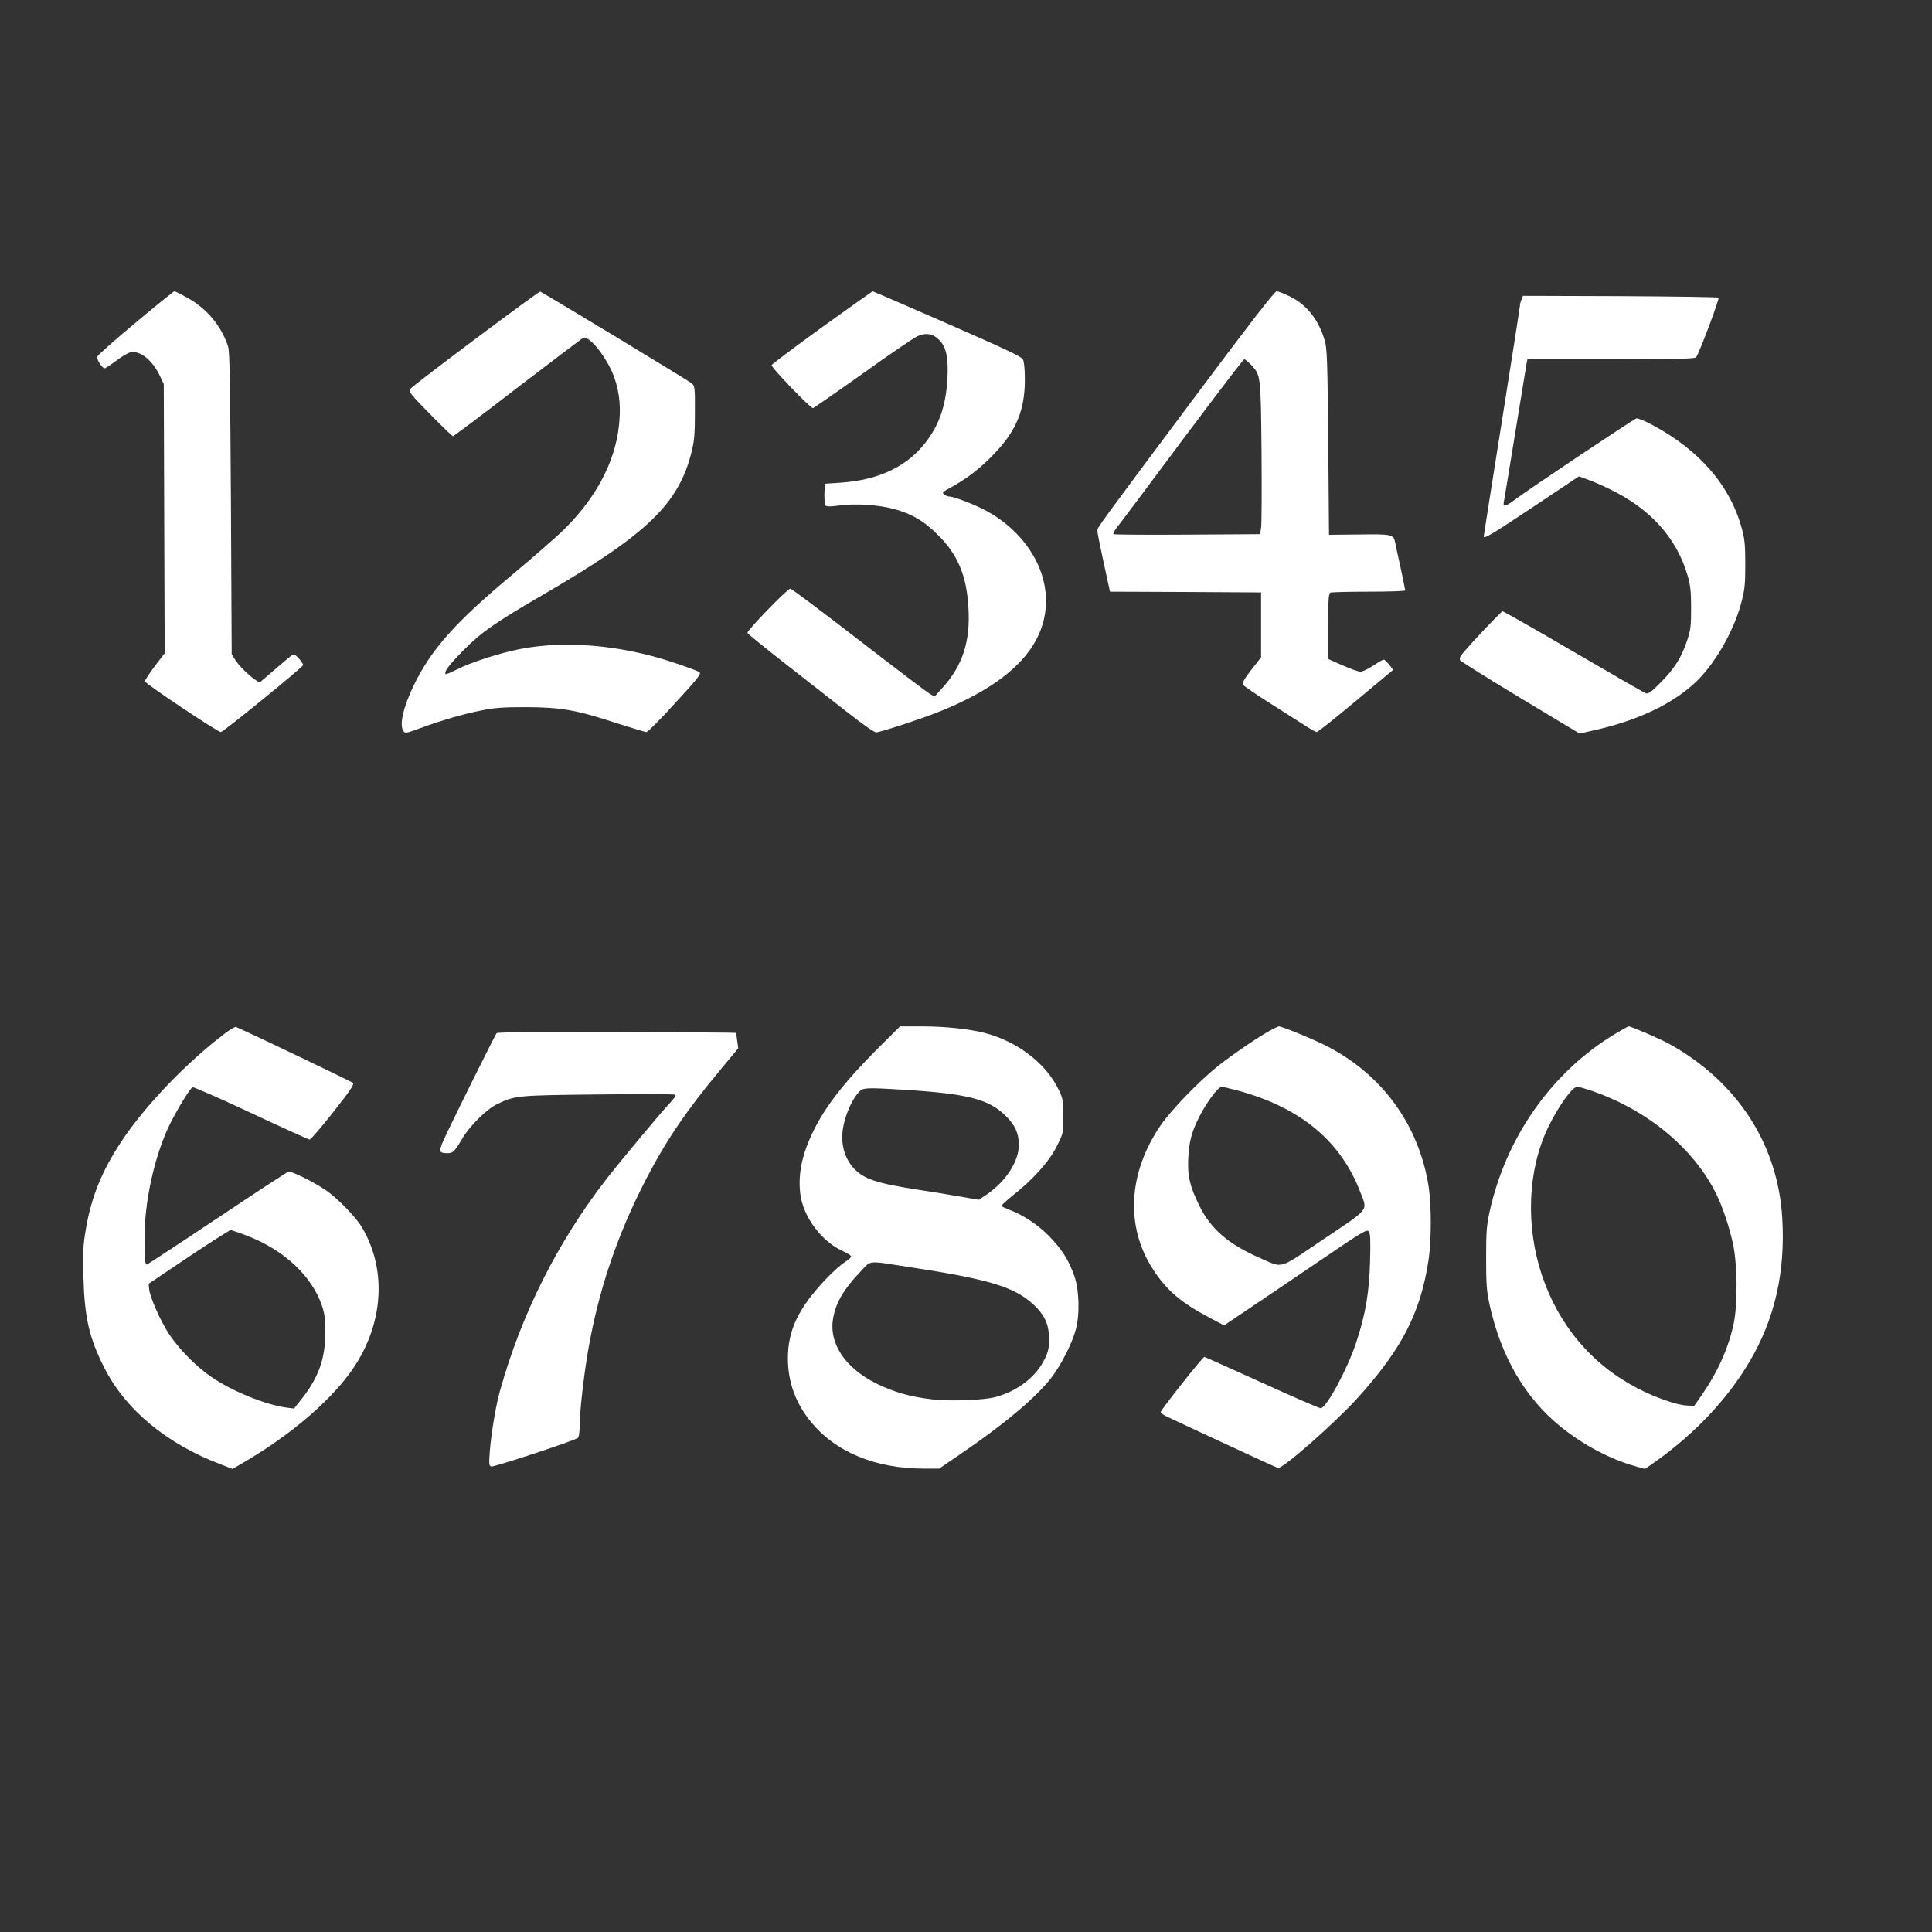
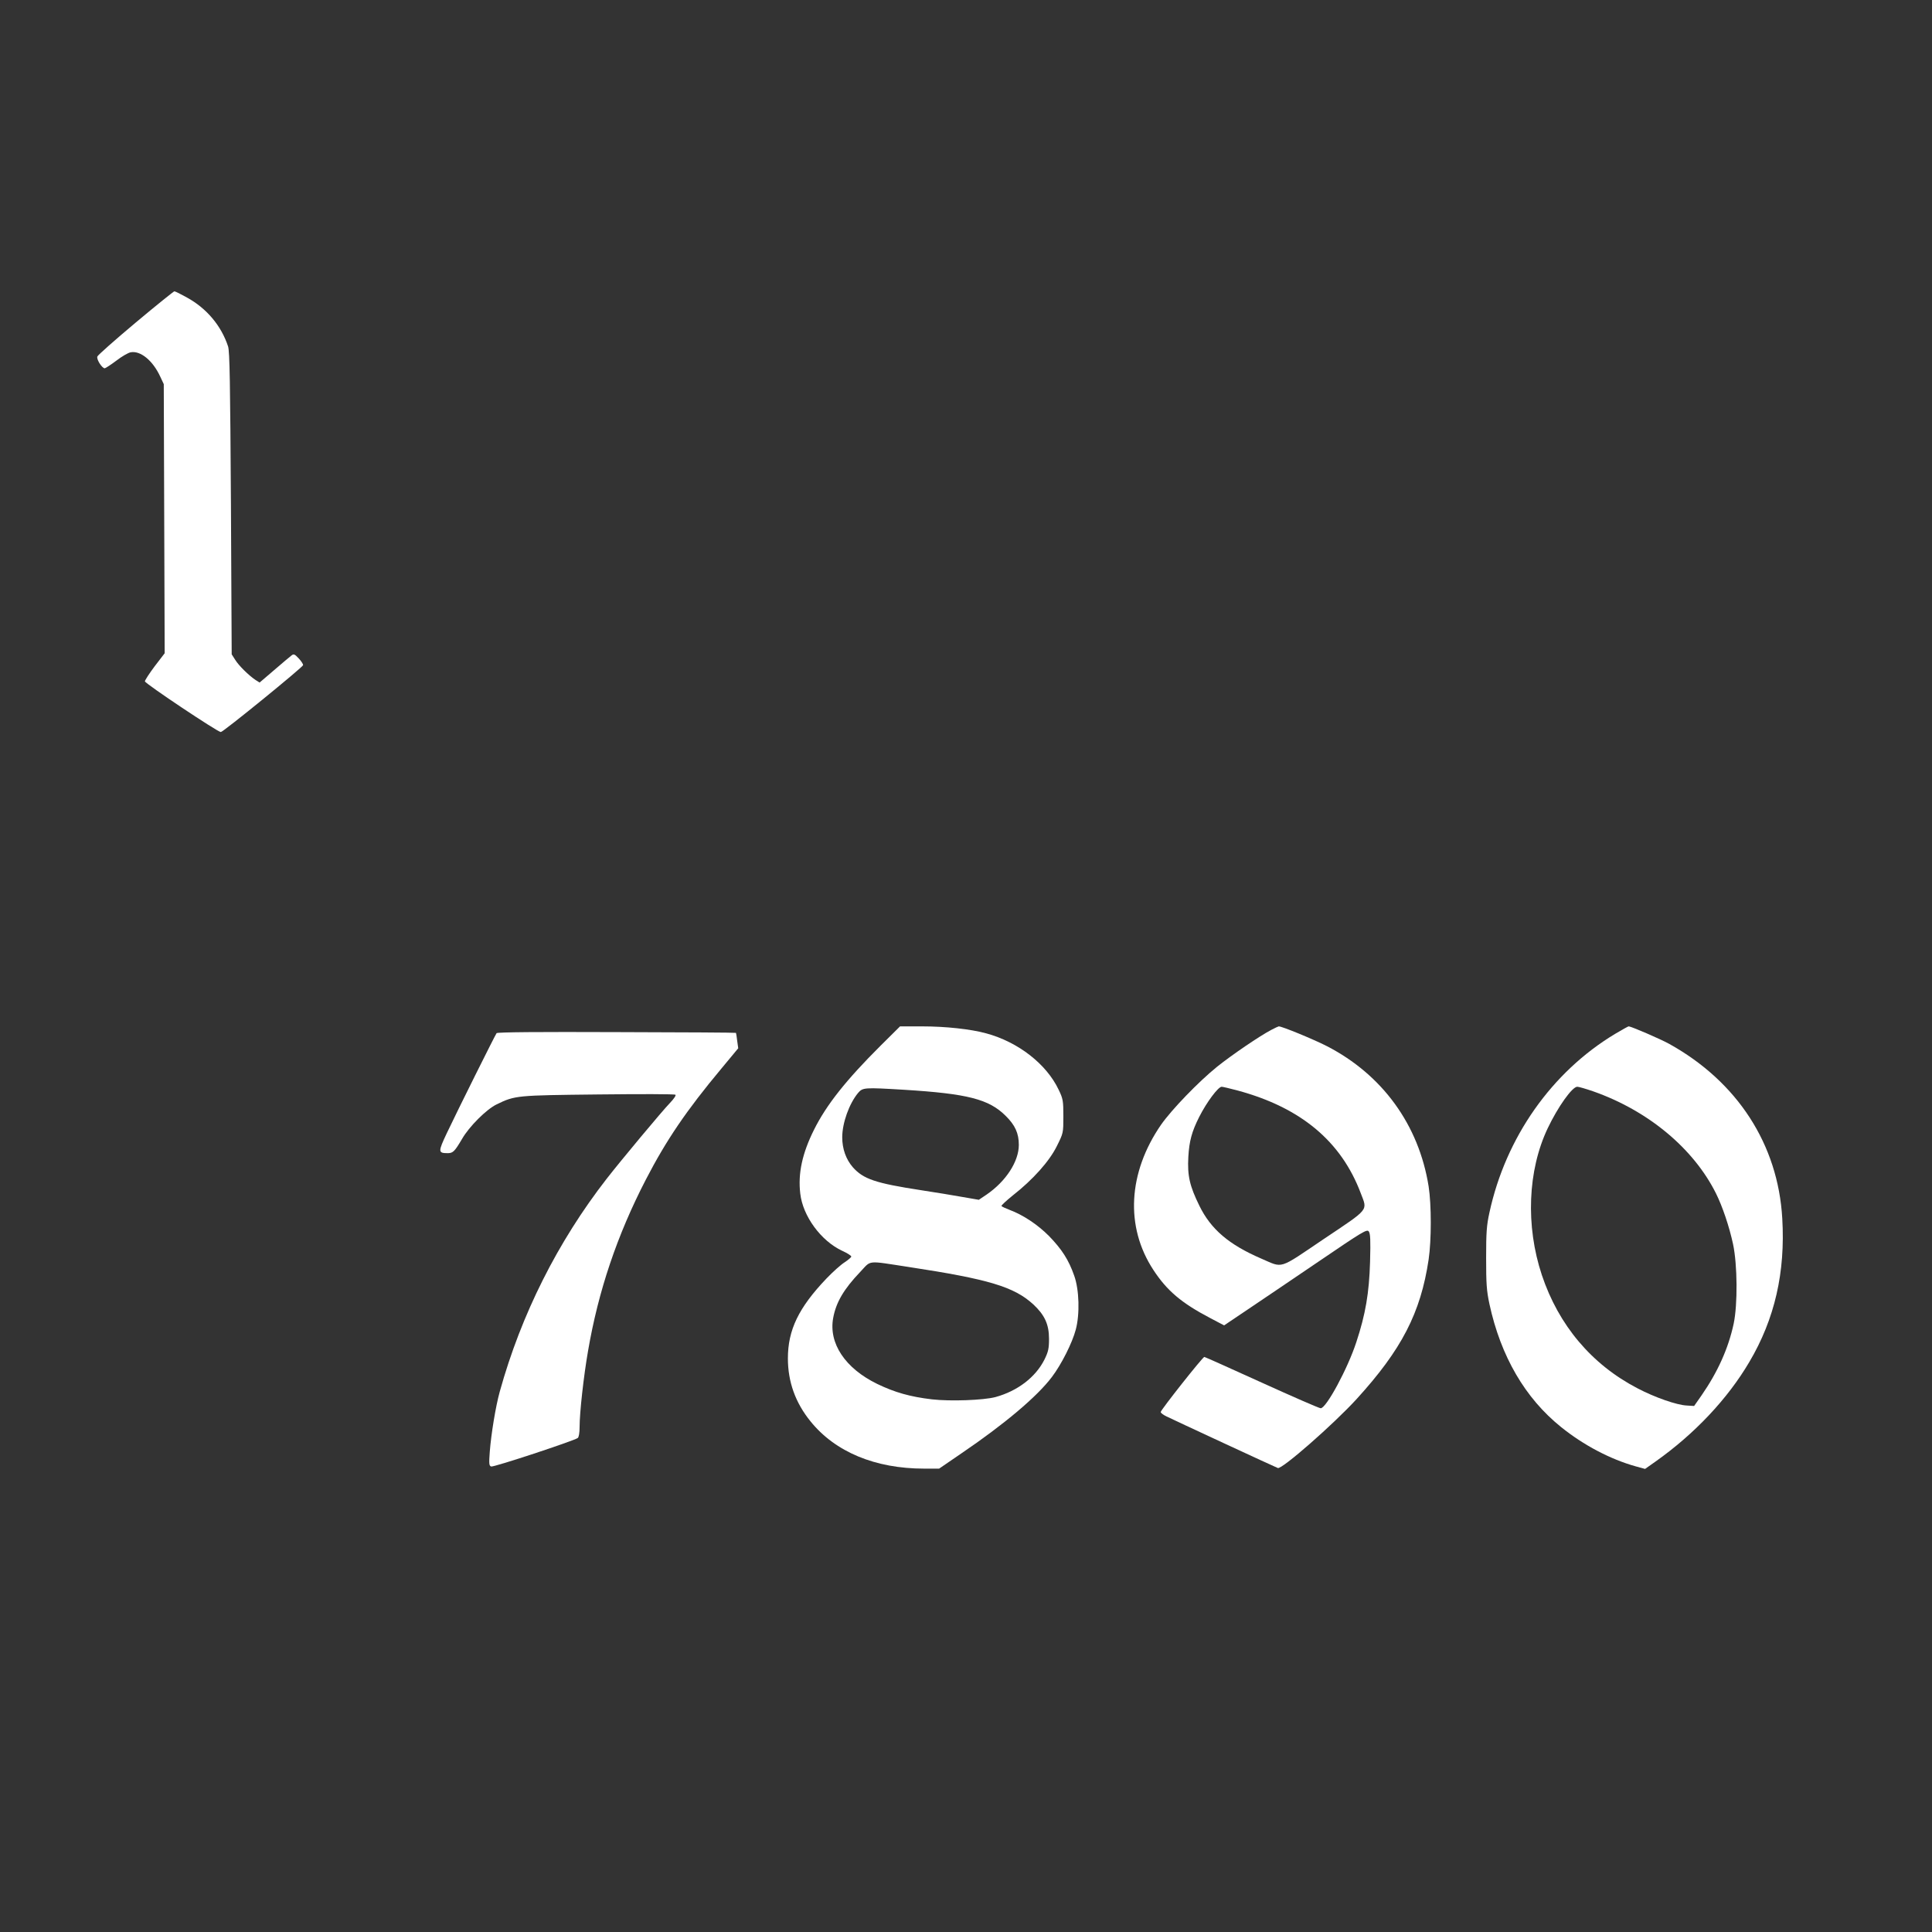
<svg xmlns="http://www.w3.org/2000/svg" version="1.0" width="1280pt" height="1280pt" viewBox="0 0 1280 1280" preserveAspectRatio="xMidYMid meet">
  <rect x="0" y="0" width="1280" height="1280" fill="#333333" stroke="none" />
  <g transform="translate(0,1280) scale(0.1,-0.1)" fill="#ffffff" stroke="none">
    <path d="M898 10662 c-136 -114 -250 -215 -253 -224 -7 -19 31 -78 49 -78 6 1 40 23 76 50 36 28 79 53 96 56 65 12 147 -55 196 -162 l23 -49 3 -891 3 -892 -66 -86 c-36 -48 -65 -93 -65 -100 0 -14 482 -336 503 -336 16 0 541 428 545 443 1 7 -12 27 -29 45 -26 28 -33 31 -47 20 -10 -7 -61 -51 -115 -97 l-97 -83 -27 17 c-45 30 -112 96 -135 134 l-23 36 -5 1000 c-5 795 -8 1008 -19 1040 -45 137 -142 252 -271 323 -41 23 -79 42 -85 42 -5 -1 -121 -94 -257 -208z" />
-     <path d="M3153 10557 c-230 -172 -424 -321 -431 -330 -12 -14 -11 -20 8 -44 33 -43 262 -273 271 -273 5 0 197 144 426 321 230 176 426 324 435 330 41 23 168 -141 211 -271 33 -99 41 -195 27 -316 -28 -246 -160 -488 -382 -700 -52 -49 -199 -177 -328 -285 -369 -308 -532 -490 -646 -724 -72 -148 -100 -269 -71 -309 11 -16 19 -14 112 20 149 54 275 91 399 116 92 19 143 23 301 23 232 -1 332 -18 600 -106 100 -32 189 -59 198 -59 9 0 95 87 191 193 157 171 174 193 159 205 -9 6 -92 37 -184 67 -340 112 -705 143 -1003 85 -134 -26 -327 -88 -420 -136 -38 -19 -71 -33 -73 -30 -14 13 19 58 115 155 121 123 207 183 547 381 676 394 882 594 967 936 18 74 22 119 22 261 1 160 -1 174 -19 192 -15 14 -973 594 -1006 609 -4 2 -195 -138 -426 -311z" />
-     <path d="M5445 10631 c-181 -131 -331 -244 -333 -250 -5 -14 258 -287 274 -285 5 1 154 104 330 229 175 126 339 237 363 248 58 25 105 16 147 -29 44 -46 58 -118 51 -254 -10 -169 -49 -289 -130 -402 -124 -173 -319 -269 -579 -286 l-103 -7 -3 -65 c-1 -36 2 -71 6 -77 6 -10 26 -11 93 -2 105 14 252 5 353 -21 120 -30 209 -82 301 -175 131 -130 189 -269 201 -480 14 -224 -38 -384 -172 -532 l-52 -58 -30 17 c-17 9 -229 170 -471 357 -243 188 -447 341 -455 341 -19 0 -288 -278 -284 -293 3 -7 110 -94 239 -195 129 -101 315 -247 414 -324 113 -89 188 -141 201 -140 31 2 296 89 409 134 478 190 715 435 715 738 0 232 -152 462 -392 594 -70 39 -217 96 -246 96 -10 0 -26 6 -36 13 -17 13 -13 17 50 51 104 58 194 127 286 225 142 149 198 287 198 486 0 67 -5 119 -13 134 -9 18 -117 69 -501 237 -269 118 -492 214 -495 214 -3 -1 -154 -108 -336 -239z" />
-     <path d="M7937 10198 c-667 -893 -667 -893 -667 -914 0 -11 19 -106 42 -211 l42 -193 500 -2 501 -3 0 -215 0 -215 -65 -83 c-49 -64 -62 -87 -54 -99 5 -8 90 -67 189 -129 99 -63 204 -130 234 -149 29 -19 59 -35 65 -35 7 0 123 93 259 206 l247 206 -26 34 c-15 19 -31 34 -36 34 -6 0 -37 -18 -70 -40 -33 -22 -71 -40 -85 -40 -14 0 -67 19 -119 42 l-94 42 0 217 c0 189 2 218 16 223 9 3 123 6 255 6 131 0 239 4 239 8 0 4 -14 71 -30 148 -17 76 -33 151 -36 167 -12 57 -18 59 -238 56 l-201 -2 -5 614 c-5 538 -8 621 -23 672 -41 138 -117 236 -229 292 -39 19 -79 35 -90 35 -13 0 -166 -197 -521 -672z m352 184 c64 -67 64 -68 69 -577 2 -253 1 -479 -3 -502 l-6 -42 -482 -3 c-265 -2 -485 0 -490 3 -4 3 5 21 20 41 16 19 210 278 432 576 223 298 409 542 414 542 6 0 26 -17 46 -38z" />
-     <path d="M10080 10815 c-6 -15 -10 -32 -10 -40 0 -7 -54 -353 -120 -768 -66 -415 -120 -758 -120 -761 0 -19 53 13 328 196 l303 202 52 -19 c29 -10 93 -37 142 -61 276 -130 454 -327 527 -581 18 -64 22 -103 22 -213 0 -119 -3 -145 -27 -215 -36 -110 -84 -186 -175 -277 -58 -59 -81 -76 -96 -72 -10 3 -226 127 -479 275 -253 148 -466 269 -472 269 -10 0 -261 -267 -278 -297 -5 -8 -7 -20 -4 -27 3 -6 182 -119 398 -249 l394 -237 106 24 c278 63 502 169 654 308 131 119 261 343 311 533 23 87 27 120 27 255 0 128 -4 169 -22 235 -77 286 -278 520 -594 690 -48 26 -96 45 -105 43 -19 -5 -721 -474 -808 -540 -61 -46 -79 -49 -70 -10 3 15 37 223 76 462 39 239 73 445 75 458 l5 22 554 0 c431 0 556 3 563 13 20 24 156 387 149 395 -4 4 -298 8 -652 10 l-644 2 -10 -25z" />
-     <path d="M1494 5956 c-253 -190 -531 -479 -688 -716 -130 -195 -201 -370 -237 -582 -18 -107 -21 -149 -16 -323 7 -263 38 -399 137 -595 142 -281 416 -508 778 -644 l73 -28 97 57 c284 169 528 375 674 570 226 303 260 679 87 972 -42 71 -165 197 -244 250 -83 56 -224 125 -244 120 -9 -2 -221 -141 -471 -308 -250 -167 -461 -305 -467 -307 -14 -4 -17 61 -14 228 6 229 74 516 168 705 51 102 133 236 149 242 7 2 182 -74 388 -171 207 -97 381 -176 388 -176 7 1 77 82 156 182 114 145 140 184 130 194 -9 8 -653 317 -774 370 -6 3 -37 -15 -70 -40z m150 -1346 c240 -94 421 -264 488 -458 19 -55 23 -88 23 -182 0 -174 -45 -299 -161 -444 l-46 -58 -49 6 c-141 19 -364 110 -501 205 -100 69 -209 180 -276 279 -59 90 -128 245 -134 302 l-3 35 265 178 c145 97 271 177 278 177 7 0 60 -18 116 -40z" />
    <path d="M5835 5873 c-229 -228 -360 -393 -442 -558 -78 -156 -107 -290 -91 -423 17 -150 138 -314 278 -379 33 -15 60 -32 60 -38 0 -5 -20 -22 -44 -38 -24 -15 -78 -63 -120 -107 -185 -194 -256 -341 -256 -530 0 -155 50 -294 150 -417 164 -203 429 -313 753 -313 l99 0 146 100 c286 194 504 378 601 507 63 83 135 226 158 313 28 103 23 266 -10 358 -37 106 -82 175 -167 263 -76 76 -170 139 -263 174 -26 10 -50 21 -52 25 -2 4 32 35 75 70 133 104 243 227 292 327 43 86 43 87 43 197 0 103 -2 116 -31 176 -81 171 -269 317 -481 374 -102 28 -268 46 -424 46 l-146 0 -128 -127z m155 -293 c420 -26 562 -62 673 -173 62 -61 87 -115 87 -192 0 -110 -85 -241 -213 -329 l-52 -35 -110 19 c-60 11 -184 31 -275 45 -299 46 -380 73 -450 152 -45 52 -70 121 -70 198 0 95 46 223 105 294 31 36 40 37 305 21z m30 -1174 c531 -81 698 -131 826 -248 75 -70 104 -132 104 -228 0 -65 -5 -86 -30 -137 -59 -118 -179 -209 -325 -249 -80 -21 -299 -29 -421 -15 -144 17 -246 46 -362 102 -212 103 -323 269 -292 437 19 104 71 192 179 305 76 80 38 76 321 33z" />
    <path d="M8425 5978 c-79 -41 -262 -166 -361 -245 -125 -101 -302 -285 -372 -385 -219 -318 -238 -676 -51 -961 90 -138 187 -220 376 -319 l93 -49 162 109 c90 60 303 205 473 320 282 192 311 209 323 194 11 -13 13 -56 9 -202 -6 -207 -30 -347 -91 -532 -57 -175 -199 -438 -236 -438 -10 0 -186 77 -391 170 -205 93 -376 170 -380 170 -11 0 -289 -352 -289 -365 0 -6 17 -19 38 -29 42 -21 721 -336 738 -342 26 -11 369 290 521 456 299 328 425 571 478 925 19 129 19 363 0 485 -65 408 -307 740 -674 929 -90 46 -299 132 -319 131 -4 -1 -25 -10 -47 -22z m-225 -403 c418 -113 686 -336 816 -682 44 -116 60 -97 -246 -302 -305 -206 -266 -193 -415 -129 -213 92 -333 194 -409 350 -64 130 -80 199 -73 323 6 105 23 168 72 265 50 99 126 200 149 200 6 0 54 -11 106 -25z" />
    <path d="M10700 5950 c-419 -252 -724 -685 -832 -1183 -19 -86 -22 -133 -22 -302 0 -170 3 -216 22 -305 75 -346 236 -623 475 -815 149 -120 326 -213 494 -260 l62 -17 68 48 c259 183 479 416 623 661 168 284 239 593 218 950 -28 491 -297 906 -749 1157 -60 33 -252 116 -269 116 -4 0 -44 -23 -90 -50z m-143 -381 c363 -128 662 -377 811 -674 44 -88 89 -222 114 -338 29 -137 31 -399 4 -527 -35 -163 -105 -319 -213 -475 l-49 -70 -48 3 c-67 3 -213 54 -327 114 -304 158 -523 418 -634 751 -108 325 -94 692 39 972 67 141 162 275 196 275 10 0 58 -14 107 -31z" />
    <path d="M3290 5955 c-10 -13 -260 -515 -330 -663 -58 -123 -58 -132 6 -132 35 0 46 11 95 94 47 82 161 196 229 229 123 60 132 60 675 66 275 3 504 3 510 -2 5 -4 -10 -27 -37 -55 -53 -55 -324 -380 -419 -502 -324 -417 -566 -898 -708 -1410 -27 -97 -57 -280 -66 -397 -6 -80 -5 -94 9 -99 15 -6 548 170 574 189 7 6 12 34 12 74 0 94 27 337 56 503 68 397 193 768 383 1135 135 261 268 457 500 735 l112 135 -7 50 c-3 27 -7 51 -8 52 -1 2 -357 4 -790 5 -516 2 -790 0 -796 -7z" />
  </g>
</svg>